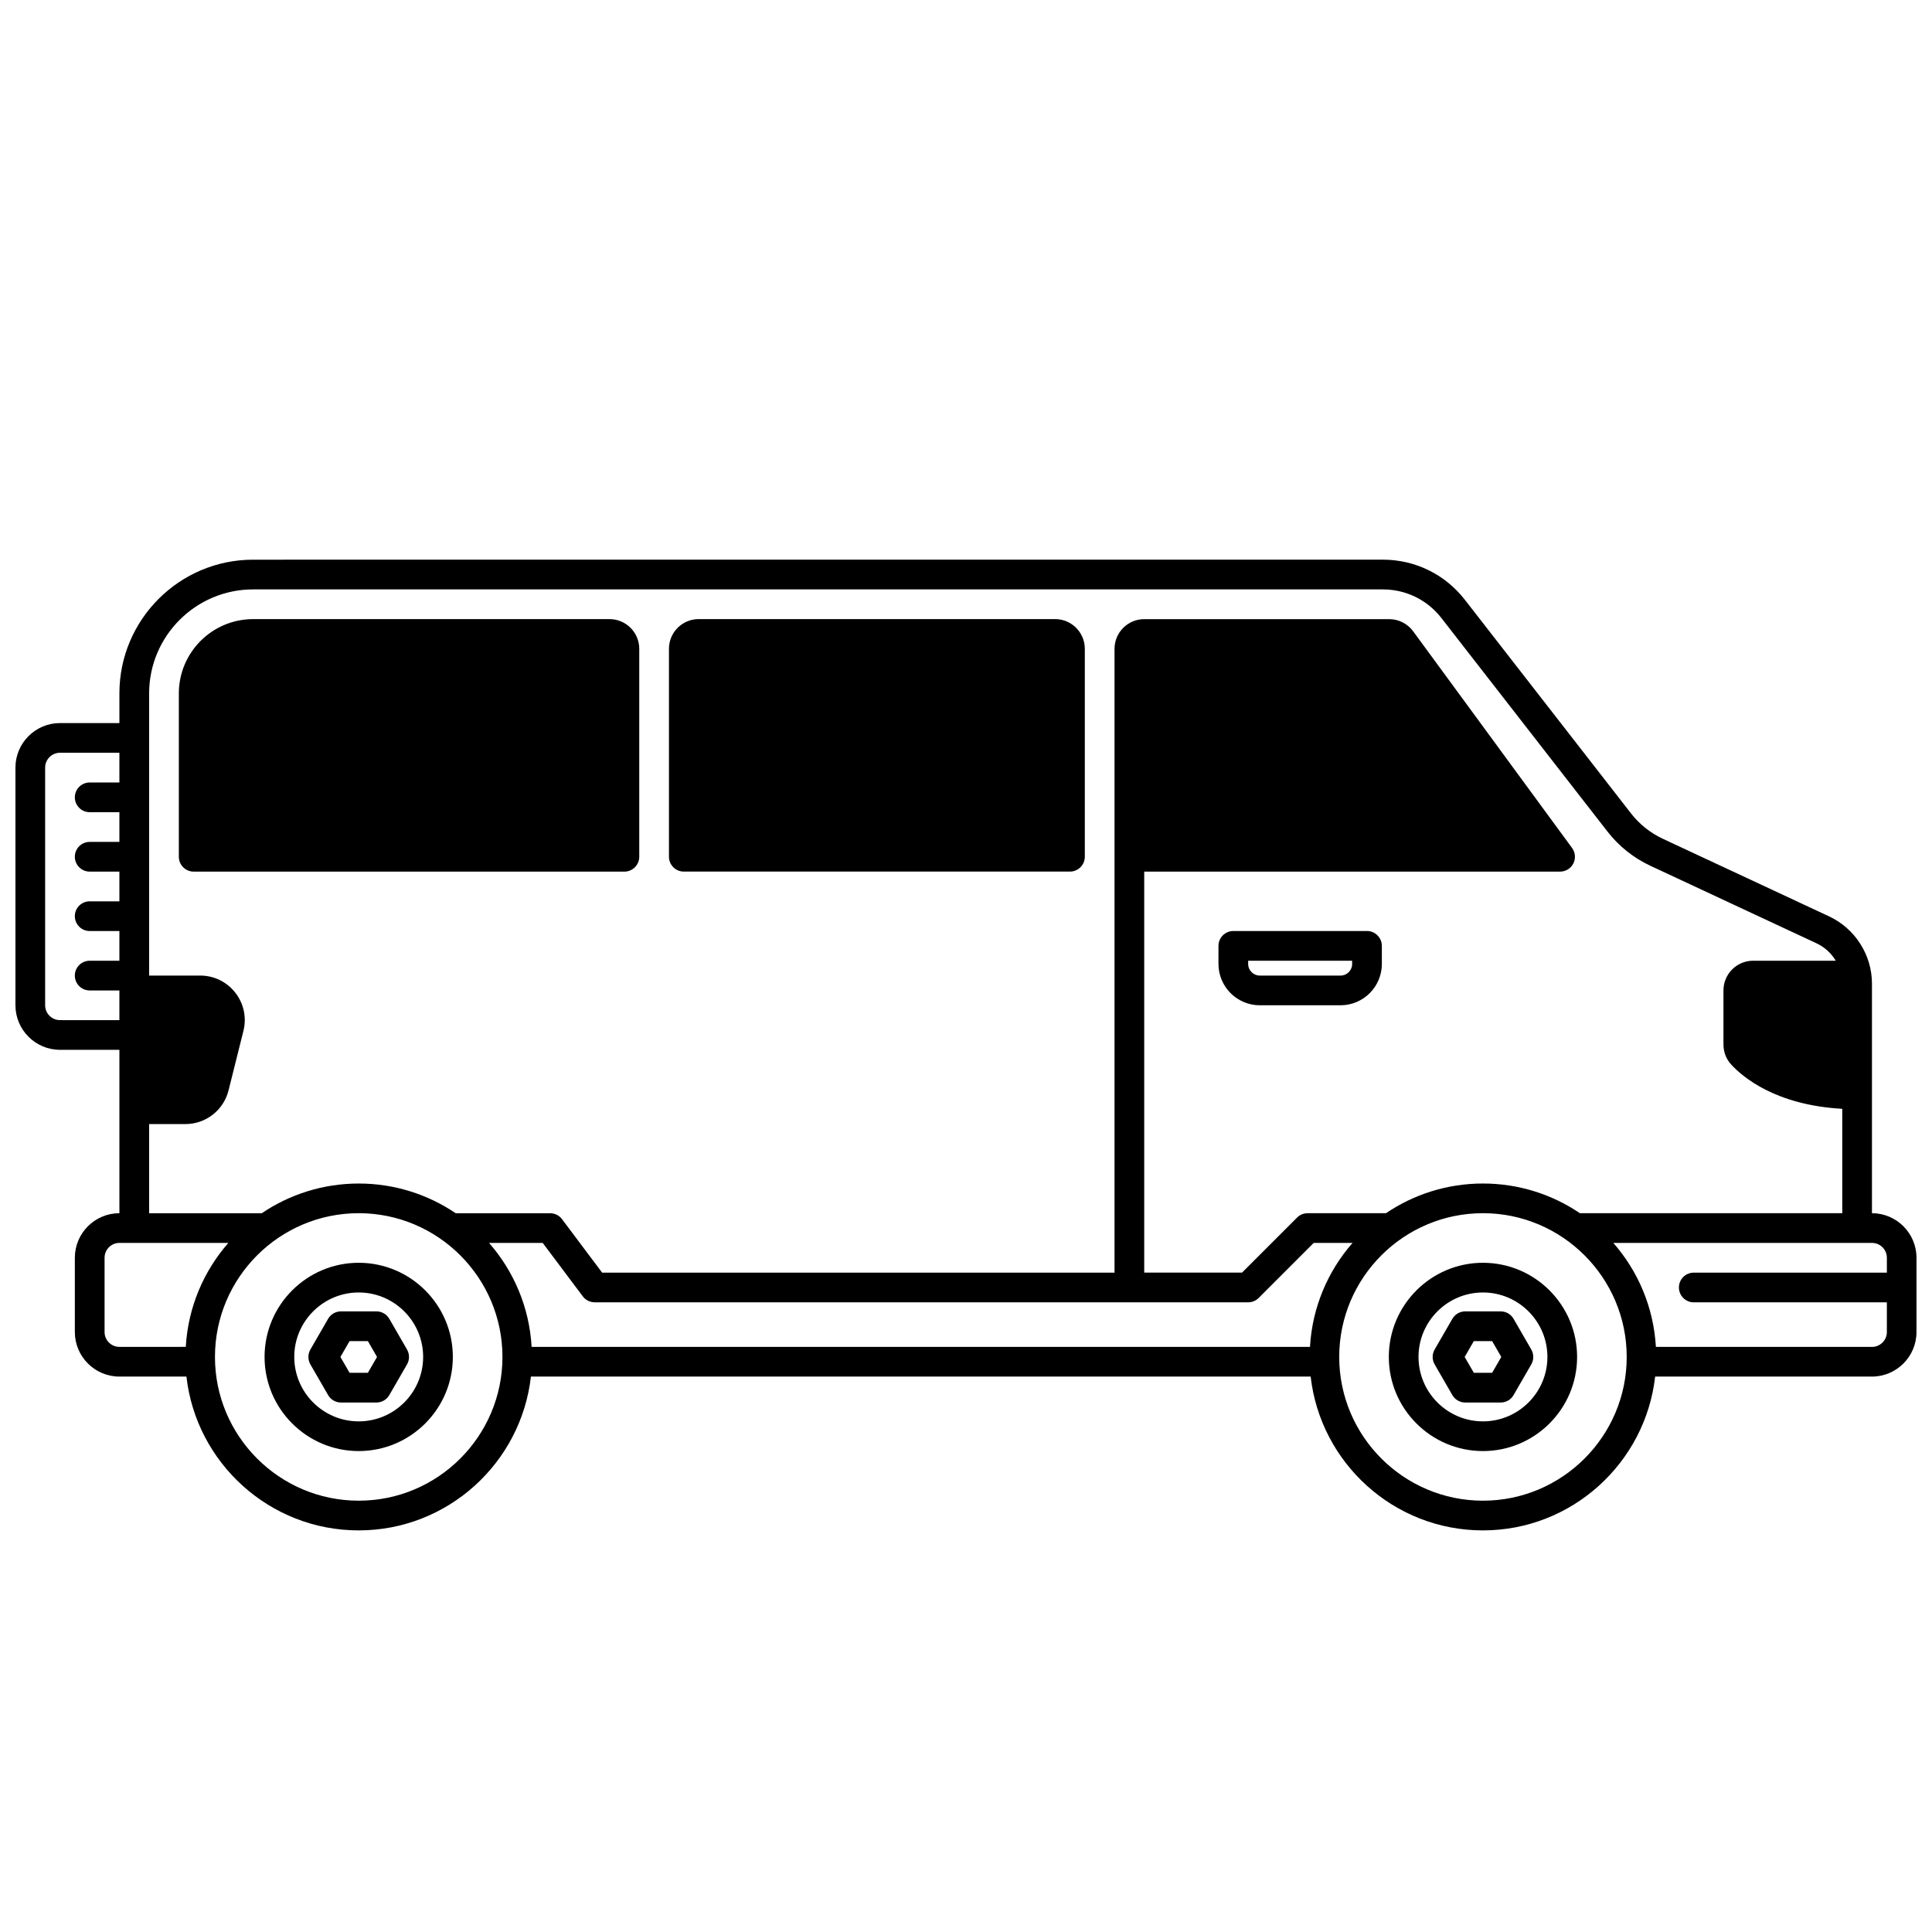
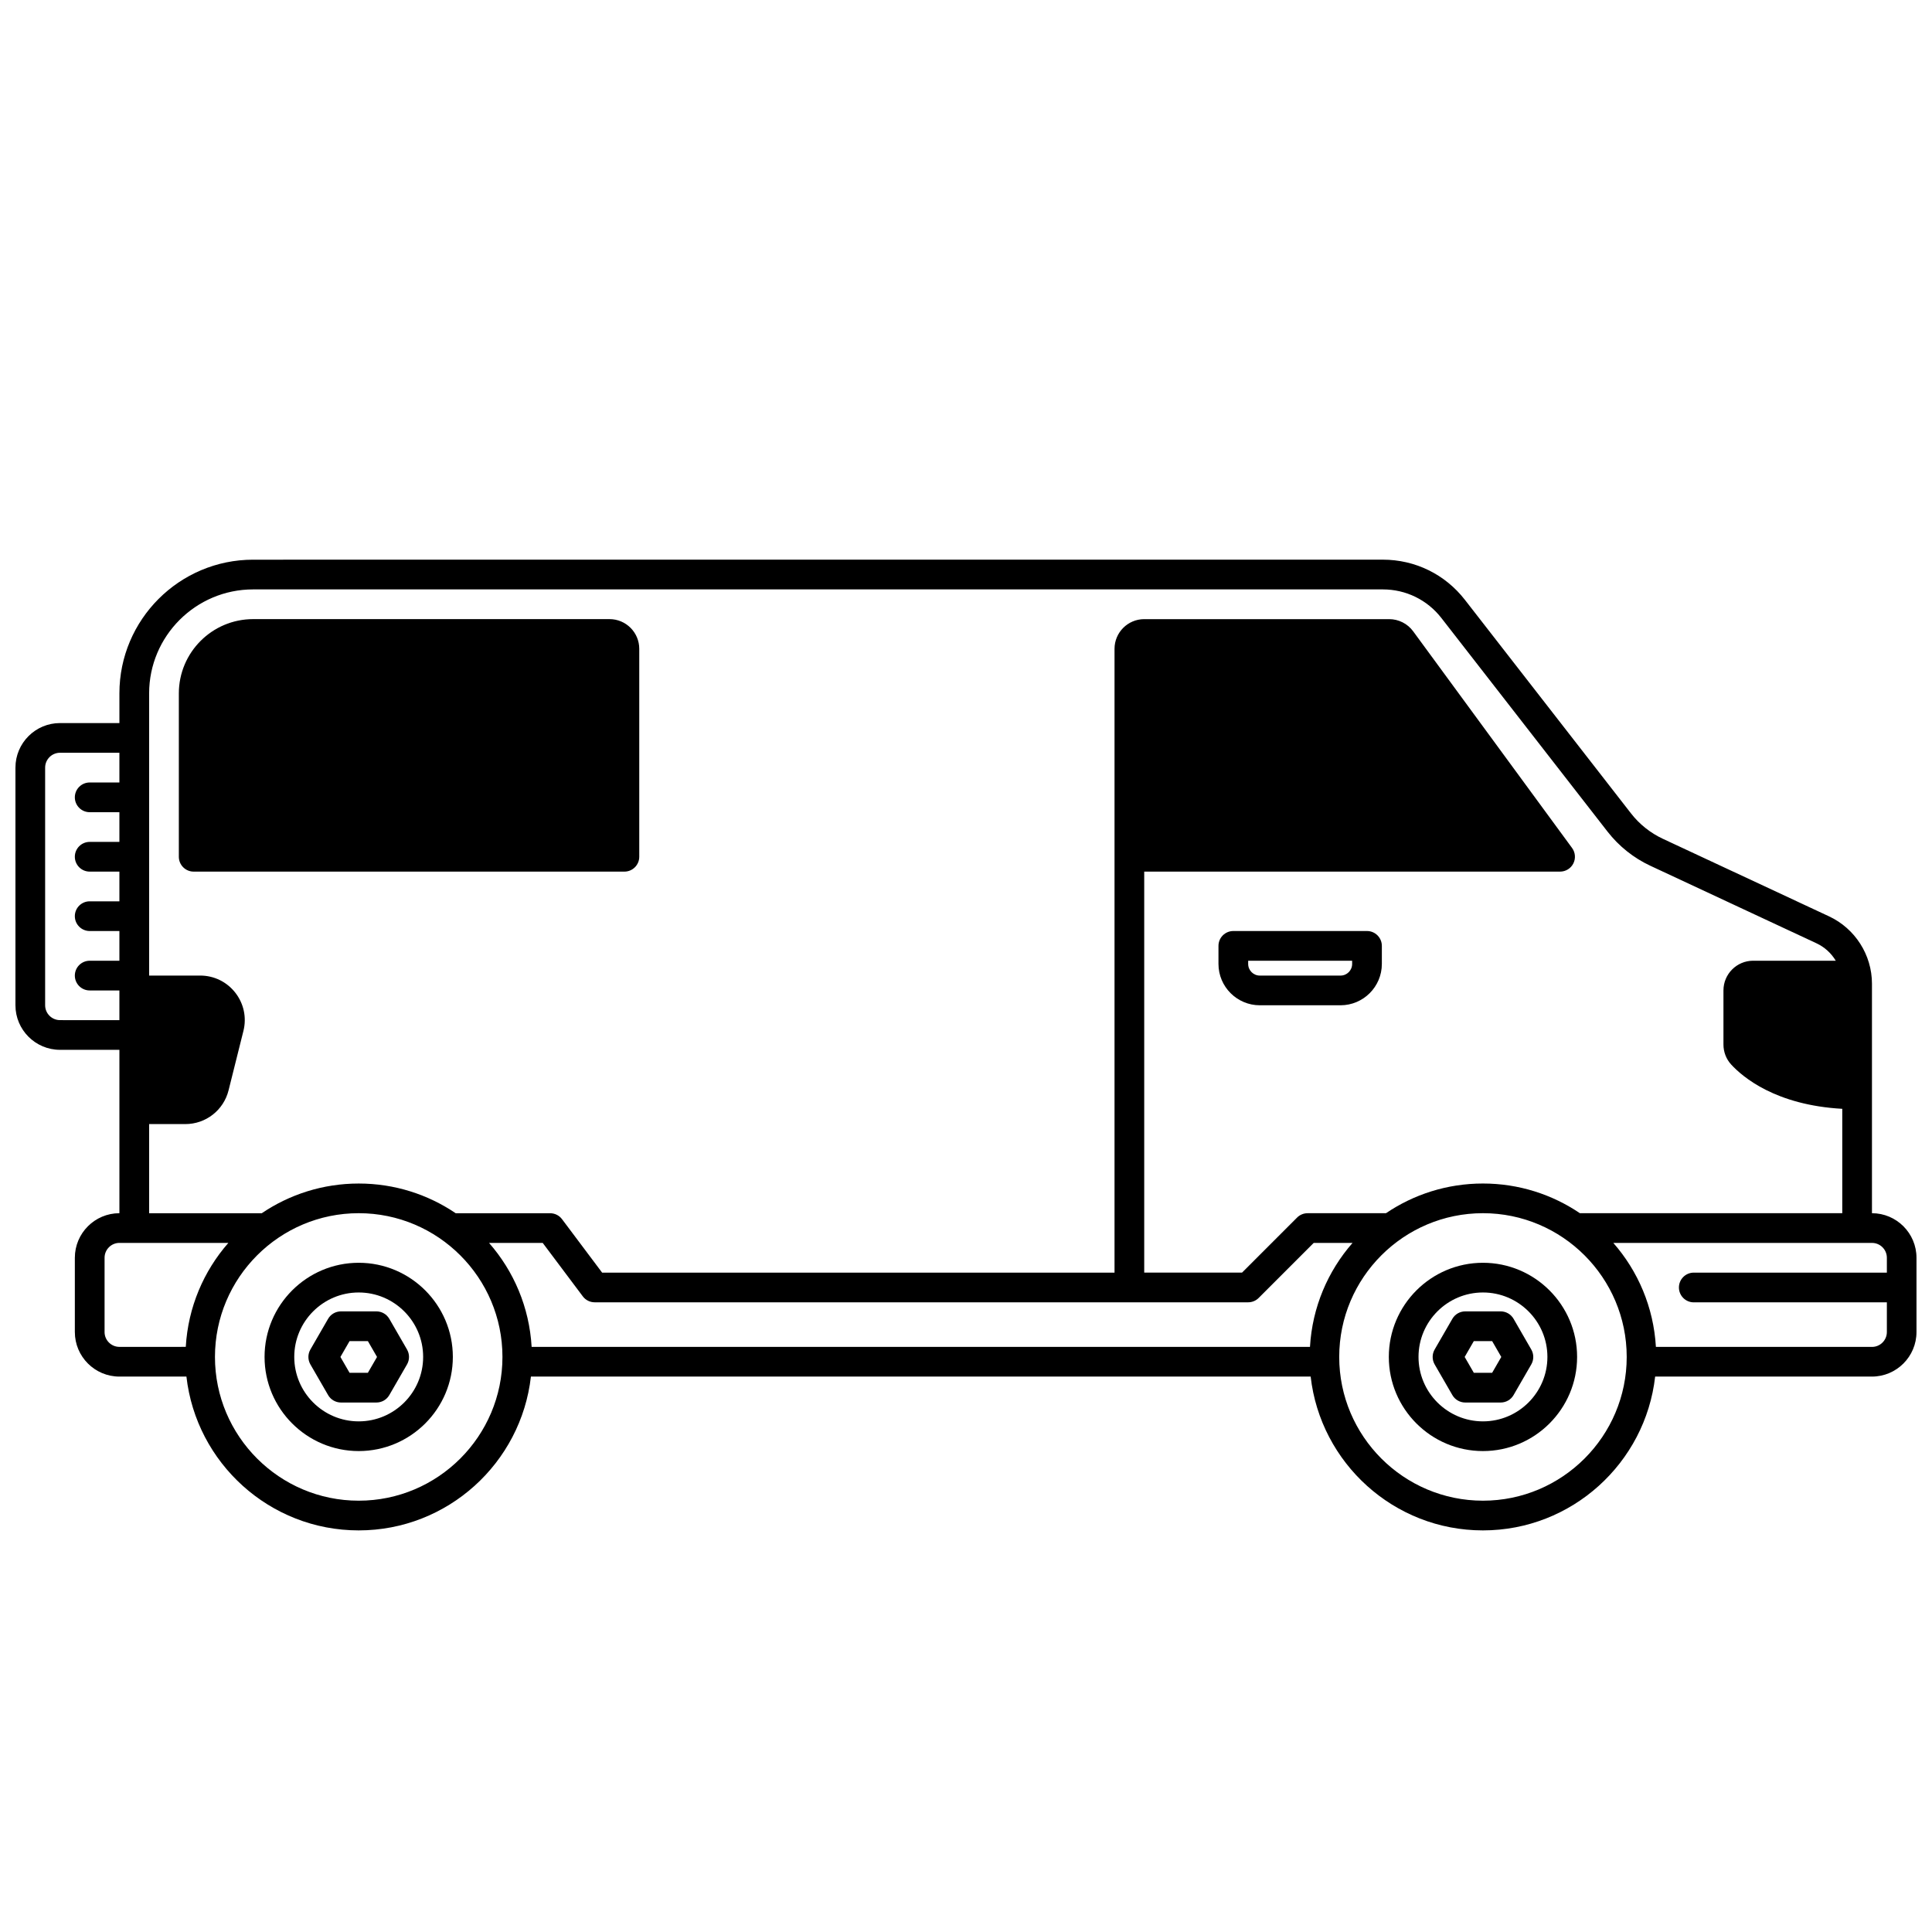
<svg xmlns="http://www.w3.org/2000/svg" width="800px" height="800px" version="1.1" viewBox="144 144 512 512">
  <defs>
    <clipPath id="a">
      <path d="m148.09 292h503.81v258h-503.81z" />
    </clipPath>
  </defs>
  <path d="m537 478.65c-13.758 0-24.949 11.195-24.949 24.949 0 13.758 11.195 24.949 24.949 24.949 13.758 0 24.949-11.195 24.949-24.949 0-13.758-11.195-24.949-24.949-24.949zm0 42.027c-9.418 0-17.078-7.66-17.078-17.078 0-9.418 7.66-17.078 17.078-17.078 9.418 0 17.078 7.664 17.078 17.078 0 9.414-7.66 17.078-17.078 17.078z" />
  <path d="m541.7 491.53h-9.398c-1.406 0-2.707 0.746-3.41 1.969l-4.699 8.141c-0.699 1.219-0.699 2.715 0 3.938l4.699 8.137c0.703 1.219 2.004 1.969 3.41 1.969h9.398c1.406 0 2.707-0.746 3.41-1.969l4.699-8.137c0.699-1.219 0.699-2.715 0-3.938l-4.699-8.141c-0.703-1.219-2.004-1.969-3.41-1.969zm-2.269 16.277h-4.852l-2.426-4.199 2.426-4.203h4.852l2.426 4.203z" />
  <path d="m239.06 478.65c-13.758 0-24.949 11.195-24.949 24.949 0 13.758 11.195 24.949 24.949 24.949 13.758 0 24.949-11.195 24.949-24.949 0-13.758-11.195-24.949-24.949-24.949zm0 42.027c-9.418 0-17.078-7.66-17.078-17.078 0-9.418 7.66-17.078 17.078-17.078 9.418 0 17.078 7.664 17.078 17.078 0 9.414-7.66 17.078-17.078 17.078z" />
  <path d="m243.76 491.53h-9.398c-1.406 0-2.707 0.746-3.41 1.969l-4.699 8.141c-0.699 1.219-0.699 2.715 0 3.938l4.699 8.137c0.703 1.219 2.004 1.969 3.41 1.969h9.398c1.406 0 2.707-0.746 3.41-1.969l4.699-8.137c0.699-1.219 0.699-2.715 0-3.938l-4.699-8.141c-0.703-1.219-2.004-1.969-3.41-1.969zm-2.269 16.277h-4.852l-2.426-4.199 2.426-4.203h4.852l2.426 4.203z" />
  <g clip-path="url(#a)">
    <path d="m640.09 465.51v-60.824c0-7.613-4.461-14.609-11.359-17.836l-44.059-20.562c-3.289-1.535-6.211-3.859-8.441-6.734l-44.02-56.598c-5.258-6.762-13.188-10.641-21.75-10.641l-299.39 0.008c-19.531 0-35.426 15.895-35.426 35.426v7.871h-15.742c-6.512 0-11.809 5.297-11.809 11.809v62.977c0 6.512 5.297 11.809 11.809 11.809h15.742v43.297c-6.512 0-11.809 5.297-11.809 11.809v19.68c0 6.512 5.297 11.809 11.809 11.809h17.762c2.594 22.898 22.066 40.762 45.648 40.762 23.586 0 43.051-17.863 45.645-40.762h206.64c2.594 22.898 22.066 40.762 45.645 40.762 23.582 0 43.055-17.863 45.648-40.762h57.449c6.512 0 11.809-5.297 11.809-11.809v-19.68c0-6.512-5.297-11.809-11.809-11.809zm-480.19-51.168c-2.168 0-3.938-1.766-3.938-3.938v-62.977c0-2.168 1.766-3.938 3.938-3.938l15.742 0.004v7.871h-7.871c-2.172 0-3.938 1.762-3.938 3.938 0 2.172 1.762 3.938 3.938 3.938h7.871v7.871h-7.871c-2.172 0-3.938 1.762-3.938 3.938 0 2.172 1.762 3.938 3.938 3.938h7.871v7.871h-7.871c-2.172 0-3.938 1.762-3.938 3.938 0 2.172 1.762 3.938 3.938 3.938h7.871v7.871h-7.871c-2.172 0-3.938 1.762-3.938 3.938 0 2.172 1.762 3.938 3.938 3.938h7.871v7.871zm23.617 27.551h9.598c5.43 0 10.141-3.68 11.457-8.941l3.938-15.742c0.891-3.555 0.102-7.246-2.148-10.133-2.254-2.887-5.648-4.543-9.309-4.543h-13.531v-74.785c0-15.191 12.359-27.551 27.551-27.551h299.39c6.117 0 11.781 2.769 15.535 7.598l44.02 56.598c2.996 3.852 6.914 6.981 11.328 9.035l44.059 20.562c2.156 1.008 3.906 2.637 5.094 4.609h-21.895c-4.34 0-7.871 3.531-7.871 7.871v14.336c0 1.977 0.723 3.852 2.039 5.293 3.051 3.324 11.789 10.766 29.449 11.746v27.668h-69.531c-7.34-4.969-16.184-7.871-25.699-7.871-9.512 0-18.359 2.906-25.695 7.871h-20.773c-1.043 0-2.047 0.414-2.781 1.152l-14.59 14.59h-25.922v-106.27h110.21c1.484 0 2.844-0.836 3.512-2.156 0.668-1.324 0.539-2.914-0.336-4.106l-42.117-57.43c-1.477-2.016-3.852-3.215-6.348-3.215h-64.918c-4.34 0-7.871 3.531-7.871 7.871v165.31h-135.79l-10.629-14.168c-0.738-0.992-1.91-1.574-3.148-1.574h-25.031c-7.34-4.969-16.184-7.871-25.695-7.871-9.508 0-18.359 2.906-25.699 7.871h-29.848v-23.617zm90.086 31.488h14.219l10.629 14.168c0.738 0.992 1.91 1.574 3.148 1.574h173.18c1.043 0 2.047-0.414 2.781-1.152l14.59-14.59h10.293c-6.535 7.457-10.676 17.031-11.285 27.551l-206.27 0.004c-0.609-10.52-4.746-20.094-11.285-27.551zm-101.89 23.617v-19.68c0-2.168 1.766-3.938 3.938-3.938h28.867c-6.535 7.457-10.676 17.031-11.285 27.551l-17.586 0.004c-2.168 0-3.938-1.766-3.938-3.938zm67.348 44.699c-21.004 0-38.094-17.086-38.094-38.094 0-21.008 17.09-38.094 38.094-38.094s38.094 17.09 38.094 38.094c0 21.004-17.086 38.094-38.094 38.094zm297.94 0c-21.004 0-38.094-17.086-38.094-38.094 0-21.008 17.086-38.094 38.094-38.094 21.008 0 38.094 17.09 38.094 38.094 0 21.004-17.09 38.094-38.094 38.094zm103.1-40.762h-57.27c-0.609-10.52-4.75-20.094-11.285-27.551h68.555c2.168 0 3.938 1.766 3.938 3.938v3.938h-51.168c-2.172 0-3.938 1.762-3.938 3.938 0 2.172 1.762 3.938 3.938 3.938h51.168v7.871c0 2.168-1.766 3.938-3.938 3.938z" />
  </g>
-   <path d="m325.21 374.98h102.34c2.172 0 3.938-1.762 3.938-3.938v-55.105c0-4.34-3.531-7.871-7.871-7.871h-94.465c-4.34 0-7.871 3.531-7.871 7.871v55.105c0 2.172 1.762 3.938 3.938 3.938z" />
  <path d="m313.41 371.05v-55.105c0-4.34-3.531-7.871-7.871-7.871h-94.465c-10.852 0-19.68 8.828-19.68 19.68v43.297c0 2.172 1.762 3.938 3.938 3.938h114.14c2.172 0 3.938-1.762 3.938-3.938z" />
-   <path d="m506.27 390.73h-35.426c-2.172 0-3.938 1.762-3.938 3.938v4.789c0 6.039 4.918 10.953 10.953 10.953h21.391c6.039 0 10.953-4.918 10.953-10.953v-4.789c0-2.172-1.762-3.938-3.938-3.938zm-3.938 8.727c0 1.699-1.383 3.082-3.082 3.082h-21.391c-1.699 0-3.082-1.383-3.082-3.082v-0.855h27.551v0.855z" />
+   <path d="m506.27 390.73h-35.426c-2.172 0-3.938 1.762-3.938 3.938v4.789c0 6.039 4.918 10.953 10.953 10.953h21.391c6.039 0 10.953-4.918 10.953-10.953v-4.789c0-2.172-1.762-3.938-3.938-3.938zm-3.938 8.727c0 1.699-1.383 3.082-3.082 3.082h-21.391c-1.699 0-3.082-1.383-3.082-3.082v-0.855h27.551z" />
</svg>